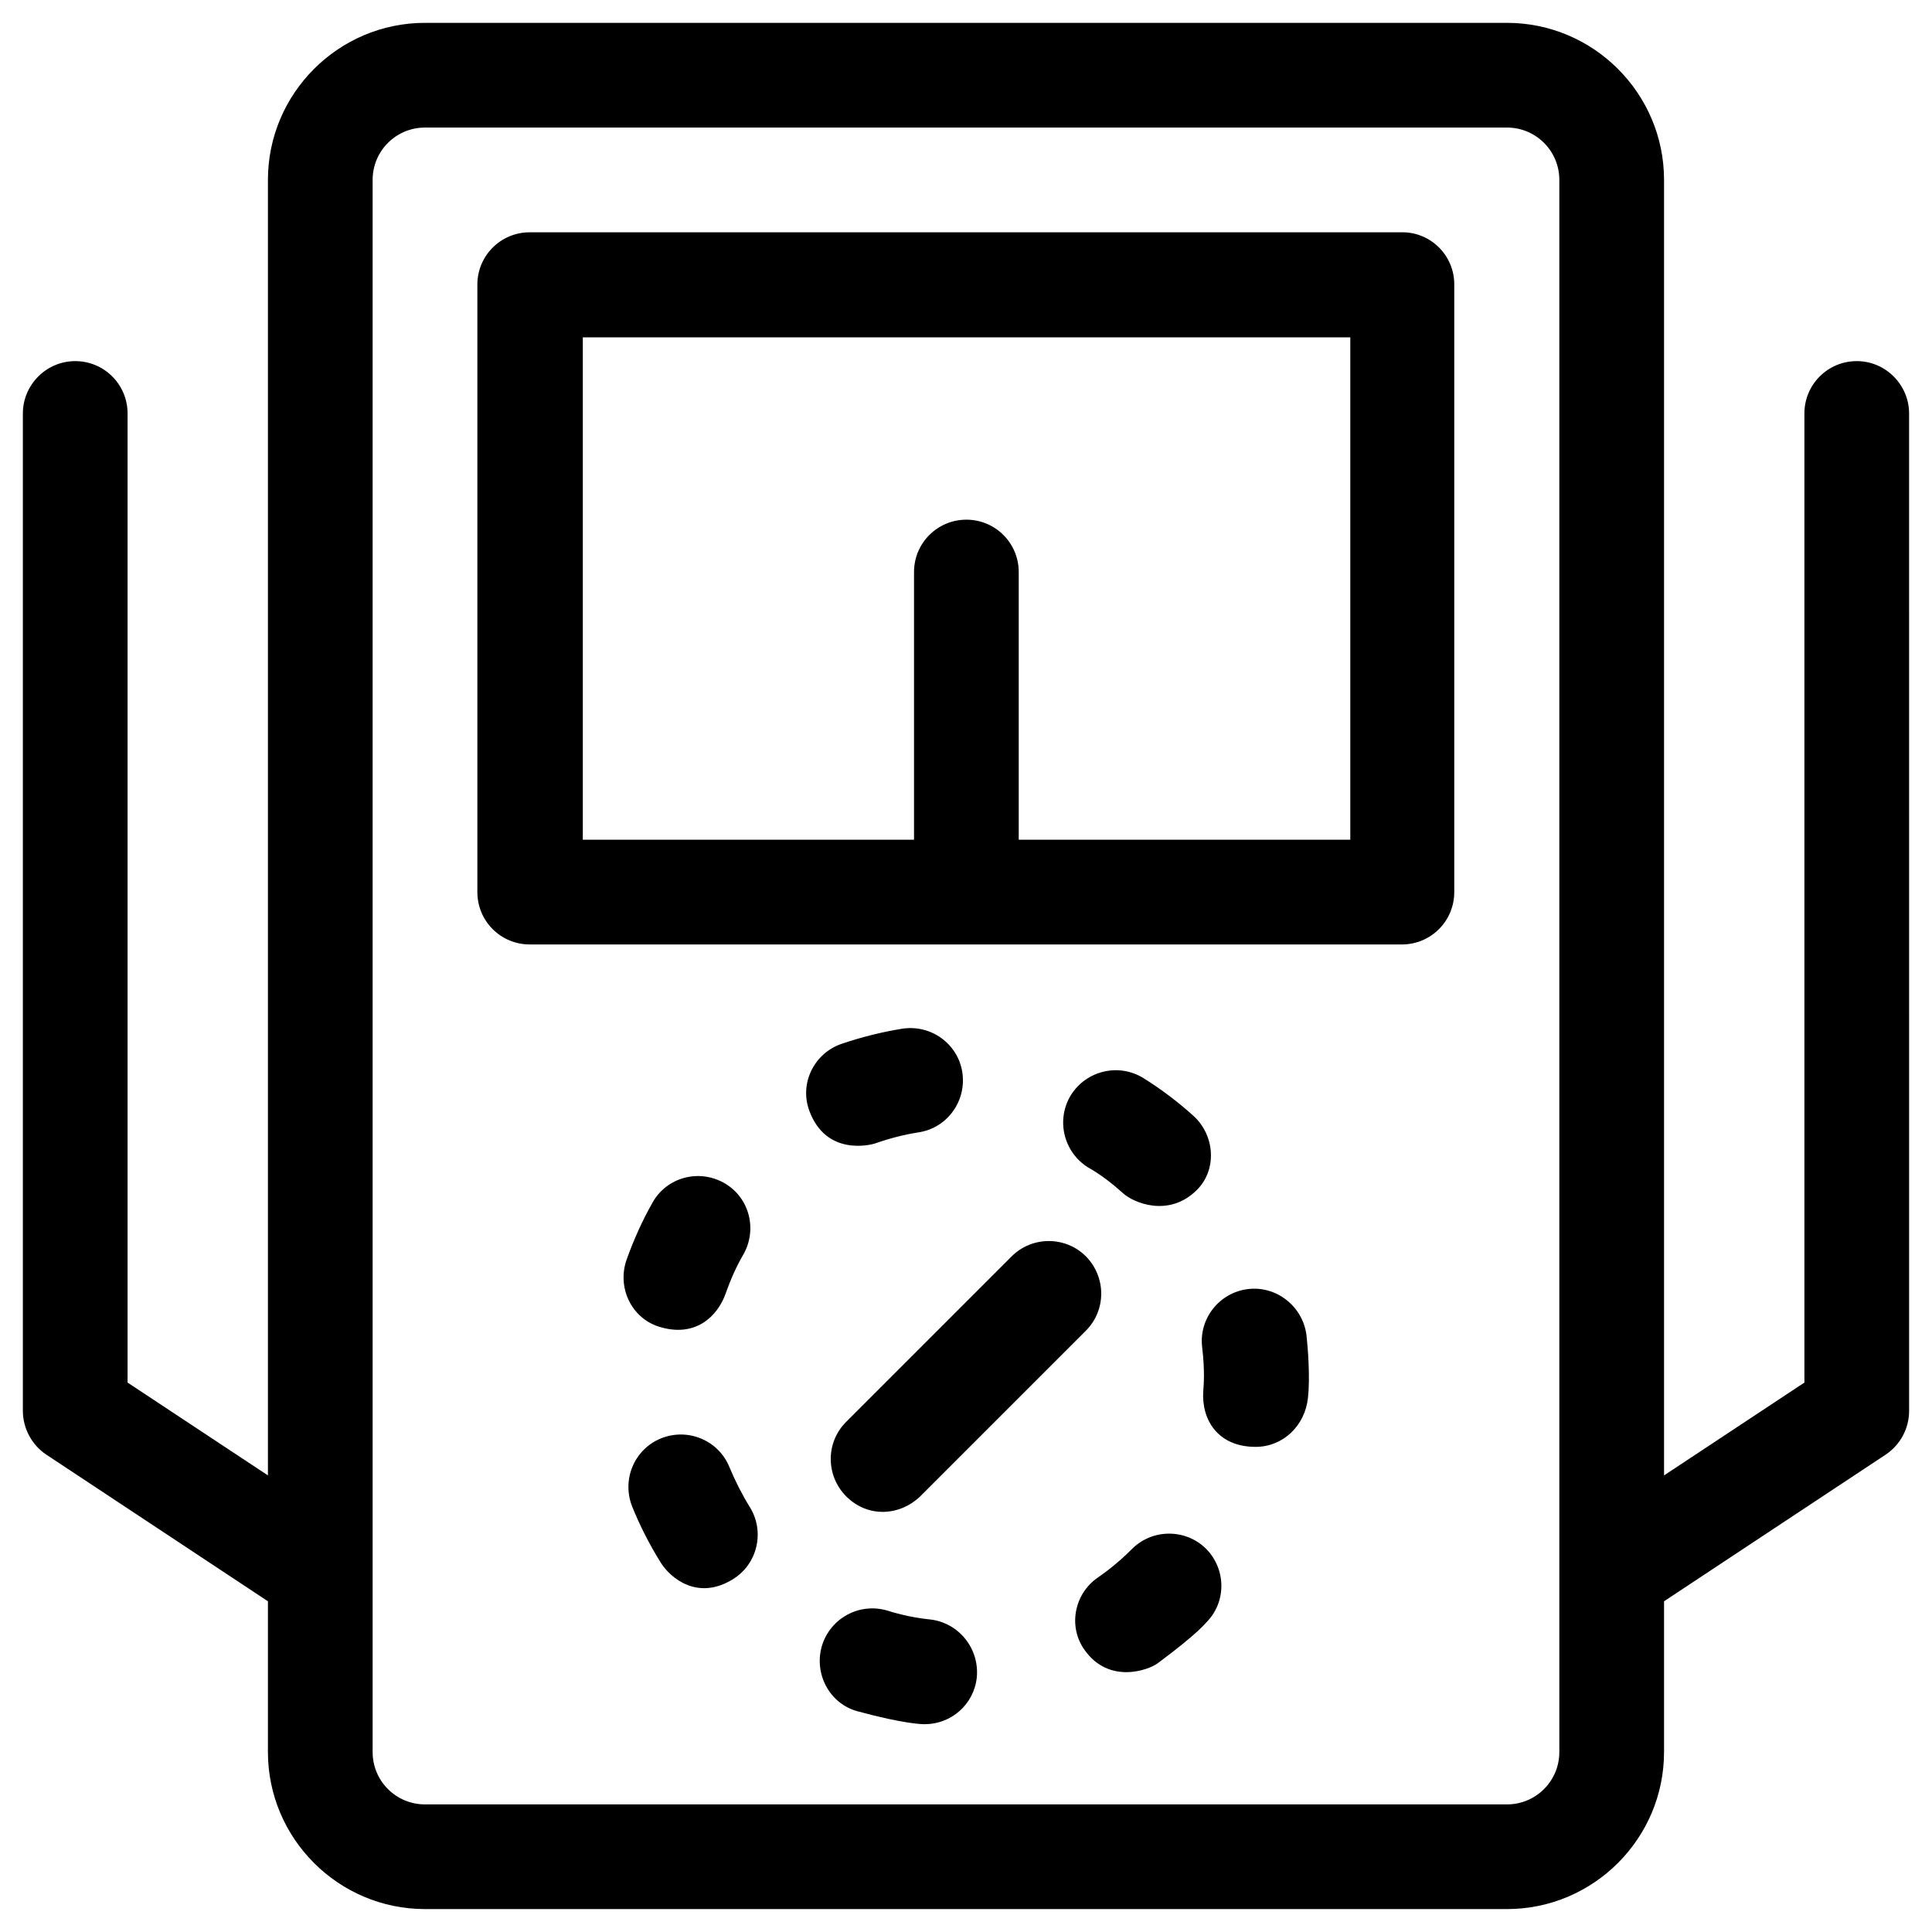
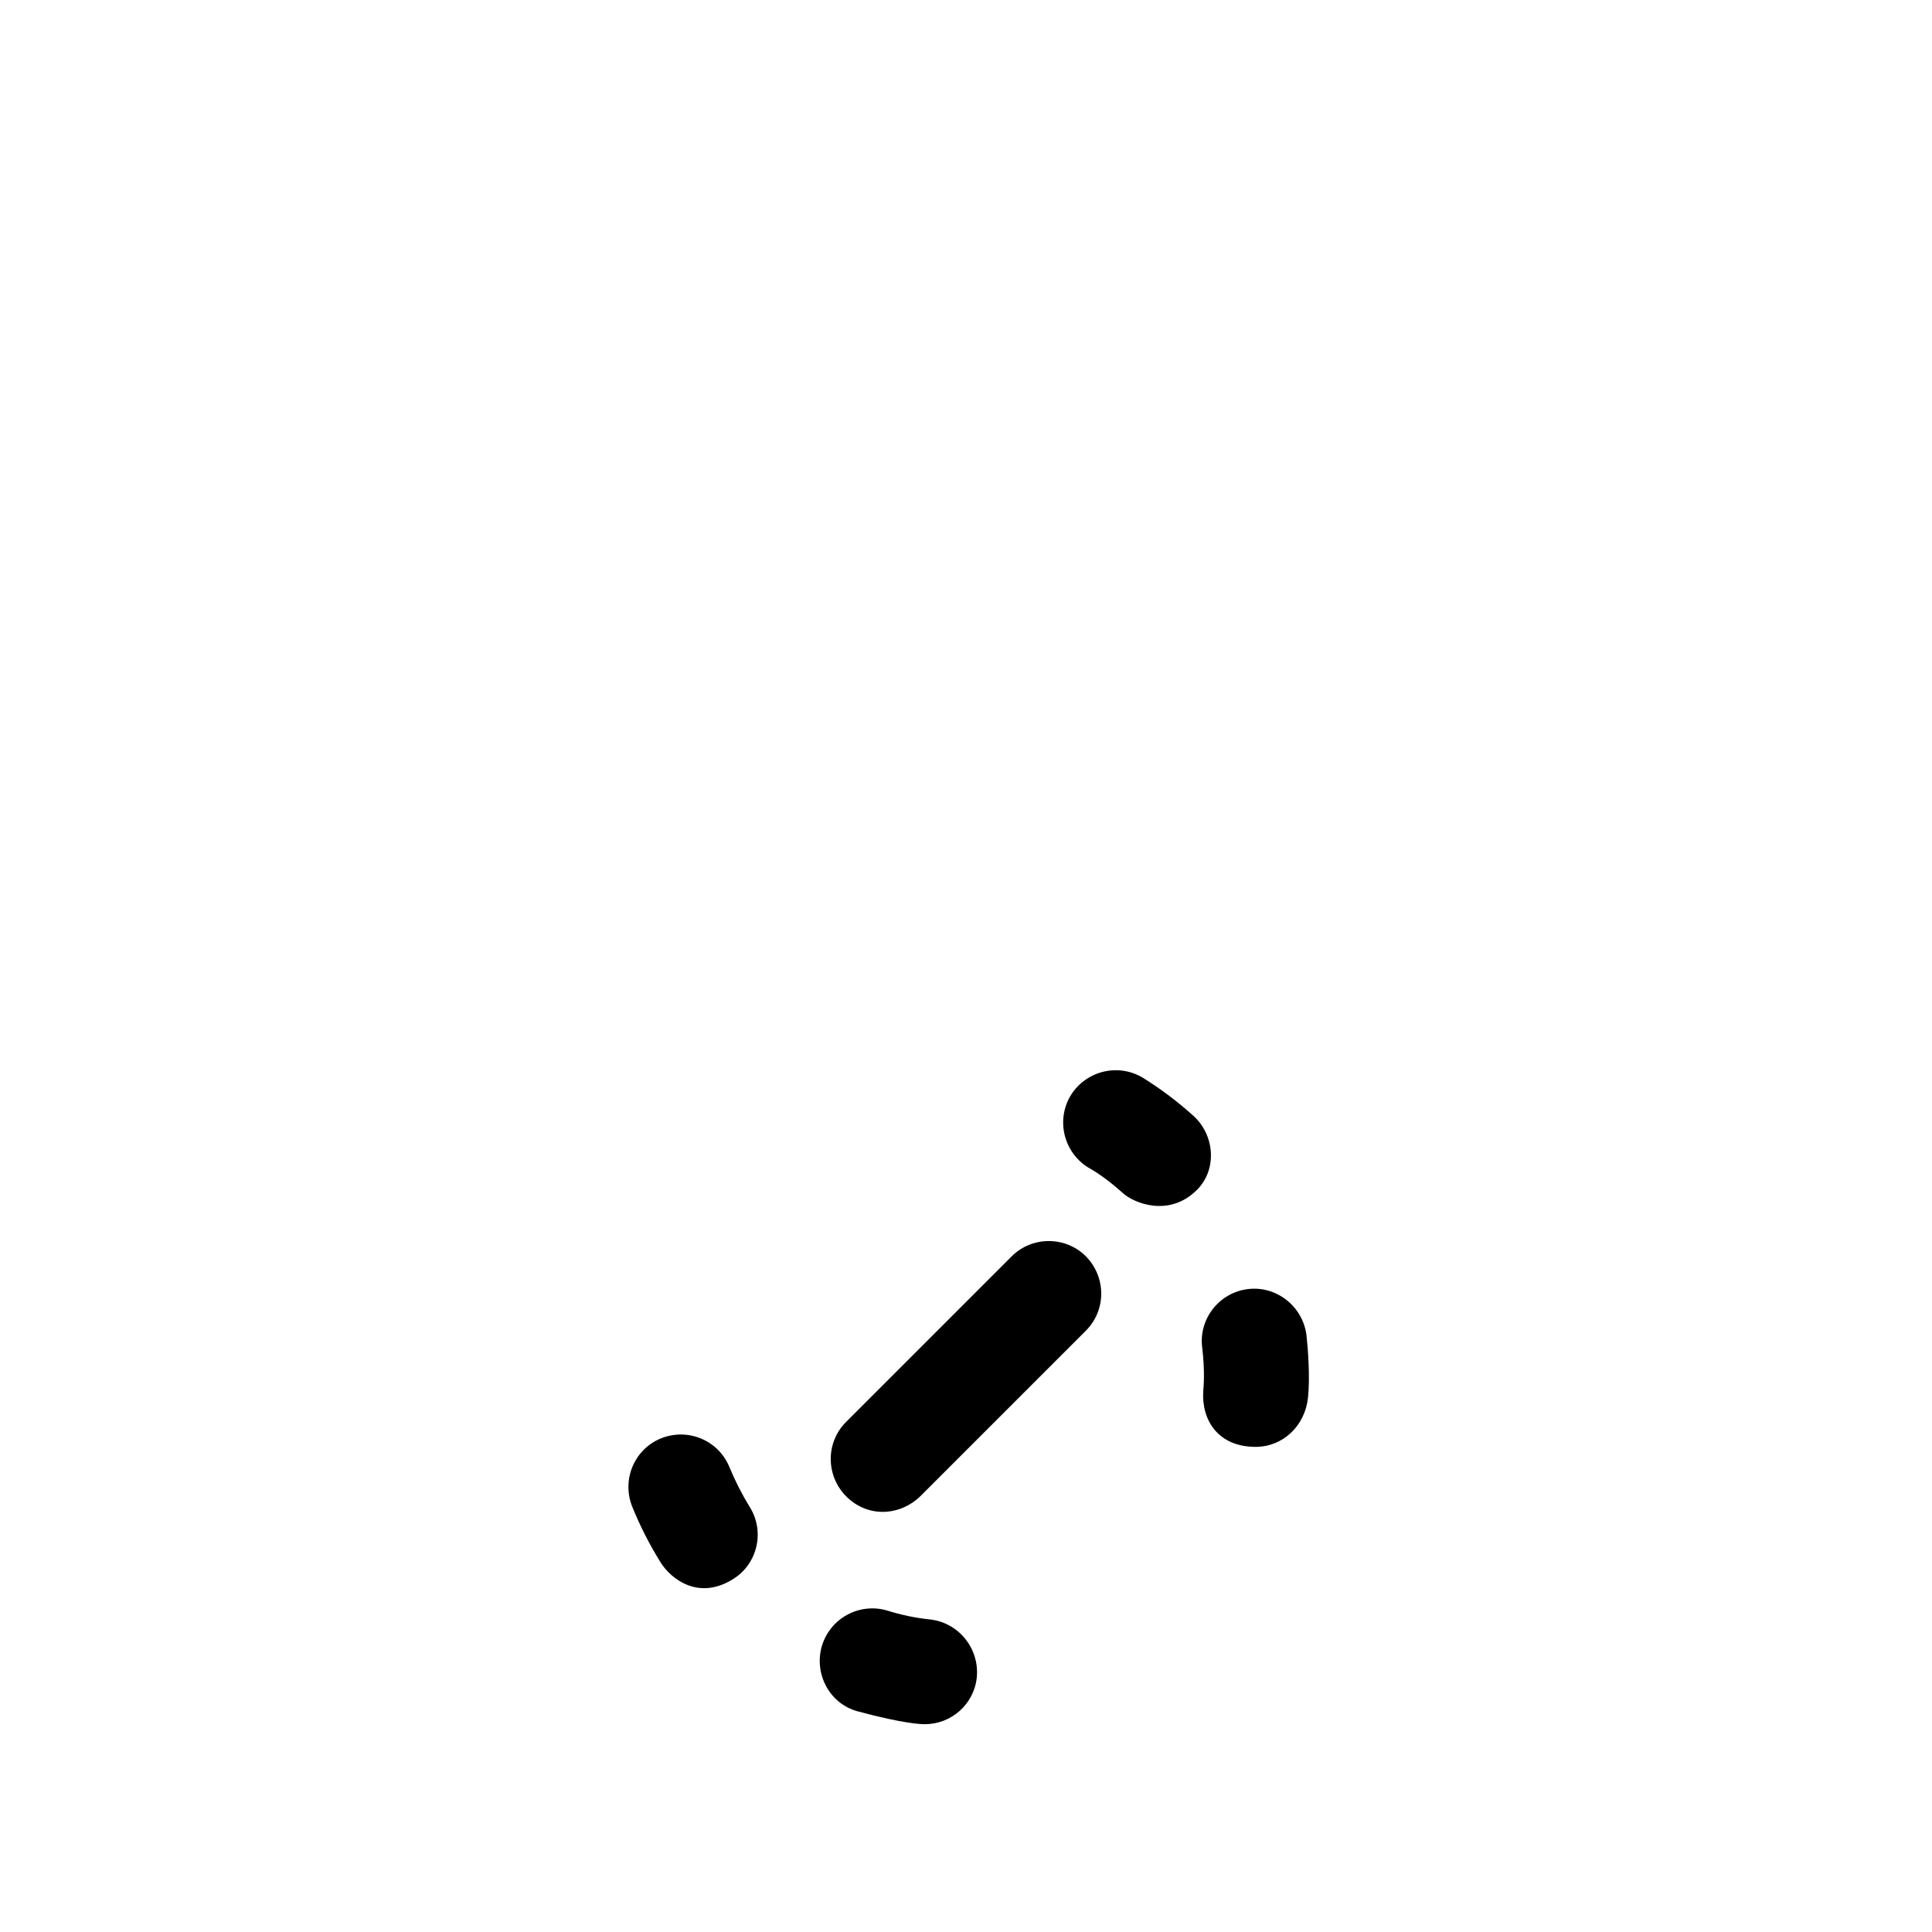
<svg xmlns="http://www.w3.org/2000/svg" fill="#000000" width="800px" height="800px" version="1.1" viewBox="144 144 512 512">
  <g>
-     <path d="m515.62 205.56h-231.24c-7.676 0-13.875 6.199-13.875 13.875v160.98c0 7.676 6.199 13.875 13.875 13.875h231.14c7.676 0 13.875-6.199 13.875-13.875v-160.89c0.098-7.676-6.102-13.973-13.777-13.973zm-13.871 160.98h-87.773v-70.945c0-7.676-6.199-13.875-13.875-13.875-7.676 0-13.875 6.199-13.875 13.875v70.945h-87.773v-133.14h203.39v133.14z" />
-     <path d="m636.06 239.7c-7.676 0-13.875 6.199-13.875 13.875v256.82l-37.195 24.602v-343.32c0-22.926-18.695-41.621-41.625-41.621h-286.74c-22.926 0-41.621 18.695-41.621 41.621v343.32l-37.195-24.602v-256.82c0-7.676-6.199-13.875-13.875-13.875s-13.875 6.301-13.875 13.875v264.3c0 4.625 2.363 9.055 6.199 11.609l58.746 38.871v39.949c0 22.926 18.695 41.621 41.621 41.621h286.74c22.926 0 41.625-18.695 41.625-41.625v-39.949l58.746-38.867c3.836-2.559 6.199-6.887 6.199-11.609l-0.004-264.3c0-7.574-6.199-13.875-13.871-13.875zm-78.82 368.61c0 7.676-6.199 13.875-13.875 13.875h-286.74c-7.676 0-13.875-6.199-13.875-13.875v-416.63c0-7.676 6.199-13.875 13.875-13.875h286.74c7.676 0 13.875 6.199 13.875 13.875z" />
    <path d="m337.32 532.84c-2.856-7.086-10.922-10.527-18.105-7.676-7.086 2.856-10.527 10.922-7.676 18.105 2.066 5.117 4.625 10.137 7.578 14.859 2.656 4.231 9.938 10.137 19.188 4.328 6.496-4.035 8.461-12.695 4.328-19.188-2.062-3.348-3.836-6.887-5.312-10.43z" />
-     <path d="m376.19 446.93c3.641-1.277 7.477-2.262 11.316-2.856 7.578-1.18 12.695-8.363 11.512-15.941-1.18-7.578-8.363-12.695-15.941-11.512-5.512 0.887-10.922 2.262-16.137 4.035-7.281 2.559-11.121 10.527-8.461 17.711 4.426 12.008 16.133 9.156 17.711 8.562z" />
-     <path d="m318.52 495.55c9.84 3.148 15.645-2.856 17.711-8.562 1.277-3.641 2.856-7.281 4.82-10.629 3.738-6.691 1.477-15.152-5.215-18.895-6.691-3.738-15.152-1.477-18.895 5.215-2.754 4.82-5.019 9.938-6.887 15.152-2.555 7.285 1.184 15.355 8.465 17.719z" />
    <path d="m390.55 573.18c-3.836-0.395-7.676-1.18-11.414-2.363-7.379-2.164-15.055 1.969-17.32 9.348-2.164 7.379 1.969 15.254 9.348 17.32 12.695 3.445 17.32 3.445 17.91 3.445 6.988 0 12.988-5.215 13.777-12.301 0.789-7.676-4.723-14.562-12.301-15.449z" />
-     <path d="m443.89 554.59c-2.754 2.754-5.805 5.312-8.953 7.477-6.297 4.328-7.969 13.086-3.445 19.285 6.496 9.055 16.926 5.215 19.285 3.445 10.629-7.871 12.793-10.727 12.891-10.824 5.41-5.41 5.312-14.168-0.098-19.582-5.414-5.312-14.27-5.312-19.68 0.199z" />
    <path d="m474.78 485.61c-7.578 0.887-13.086 7.773-12.203 15.352 0.789 6.594 0.395 10.234 0.297 11.711-0.492 7.676 3.938 14.762 13.875 14.762 7.281 0 13.086-5.609 13.875-12.988 0.59-5.312 0-13.086-0.395-16.629-0.984-7.582-7.871-13.09-15.449-12.207z" />
    <path d="m441.62 460.22c2.656 2.461 12.102 6.594 19.582-0.887 5.41-5.41 4.723-14.465-0.887-19.582-4.133-3.738-8.562-7.086-13.285-10.035-6.496-4.035-15.055-2.066-19.188 4.43-4.035 6.496-2.066 15.055 4.43 19.188 3.348 1.867 6.496 4.328 9.348 6.887z" />
    <path d="m412.1 476.95-43.887 43.887c-5.41 5.41-5.41 14.168 0 19.68 6.004 6.004 14.562 5.019 19.68 0l43.887-43.887c5.41-5.41 5.41-14.168 0-19.68-5.41-5.414-14.266-5.414-19.68 0z" />
  </g>
</svg>